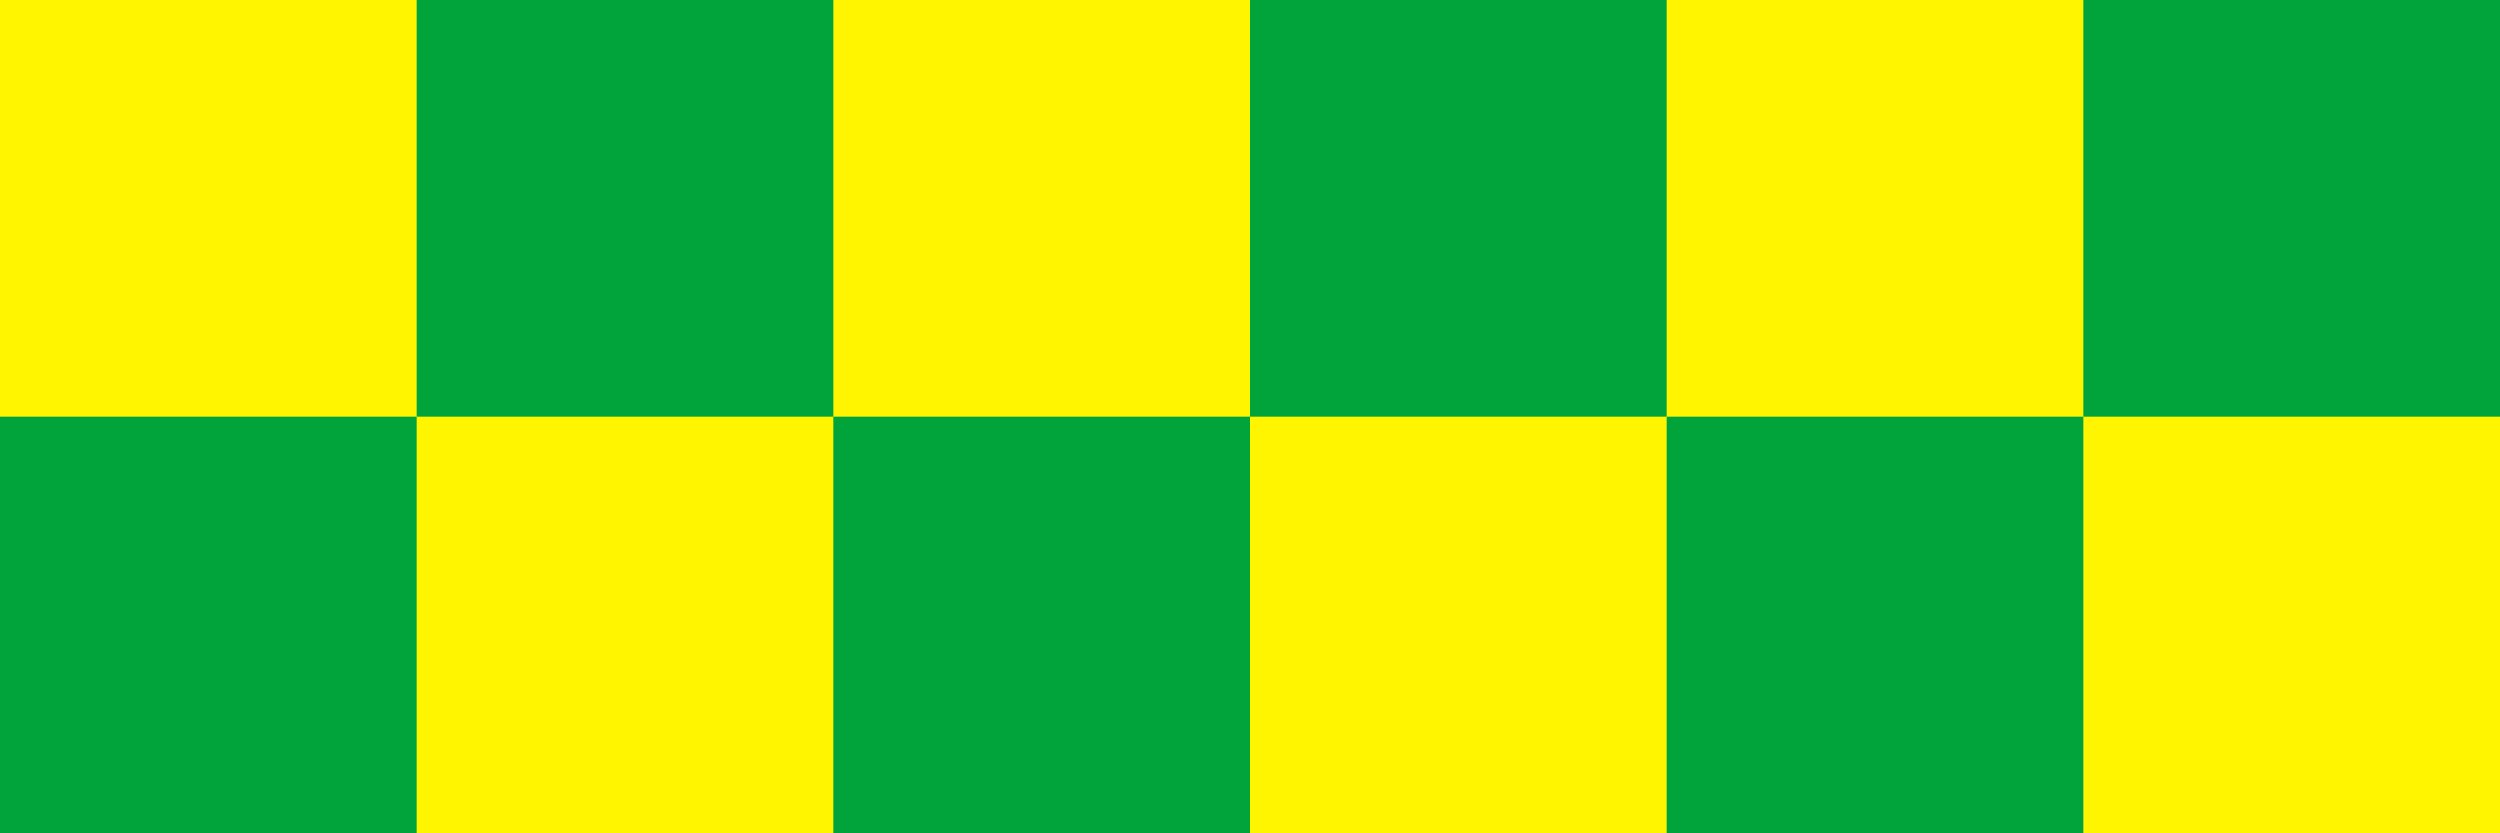
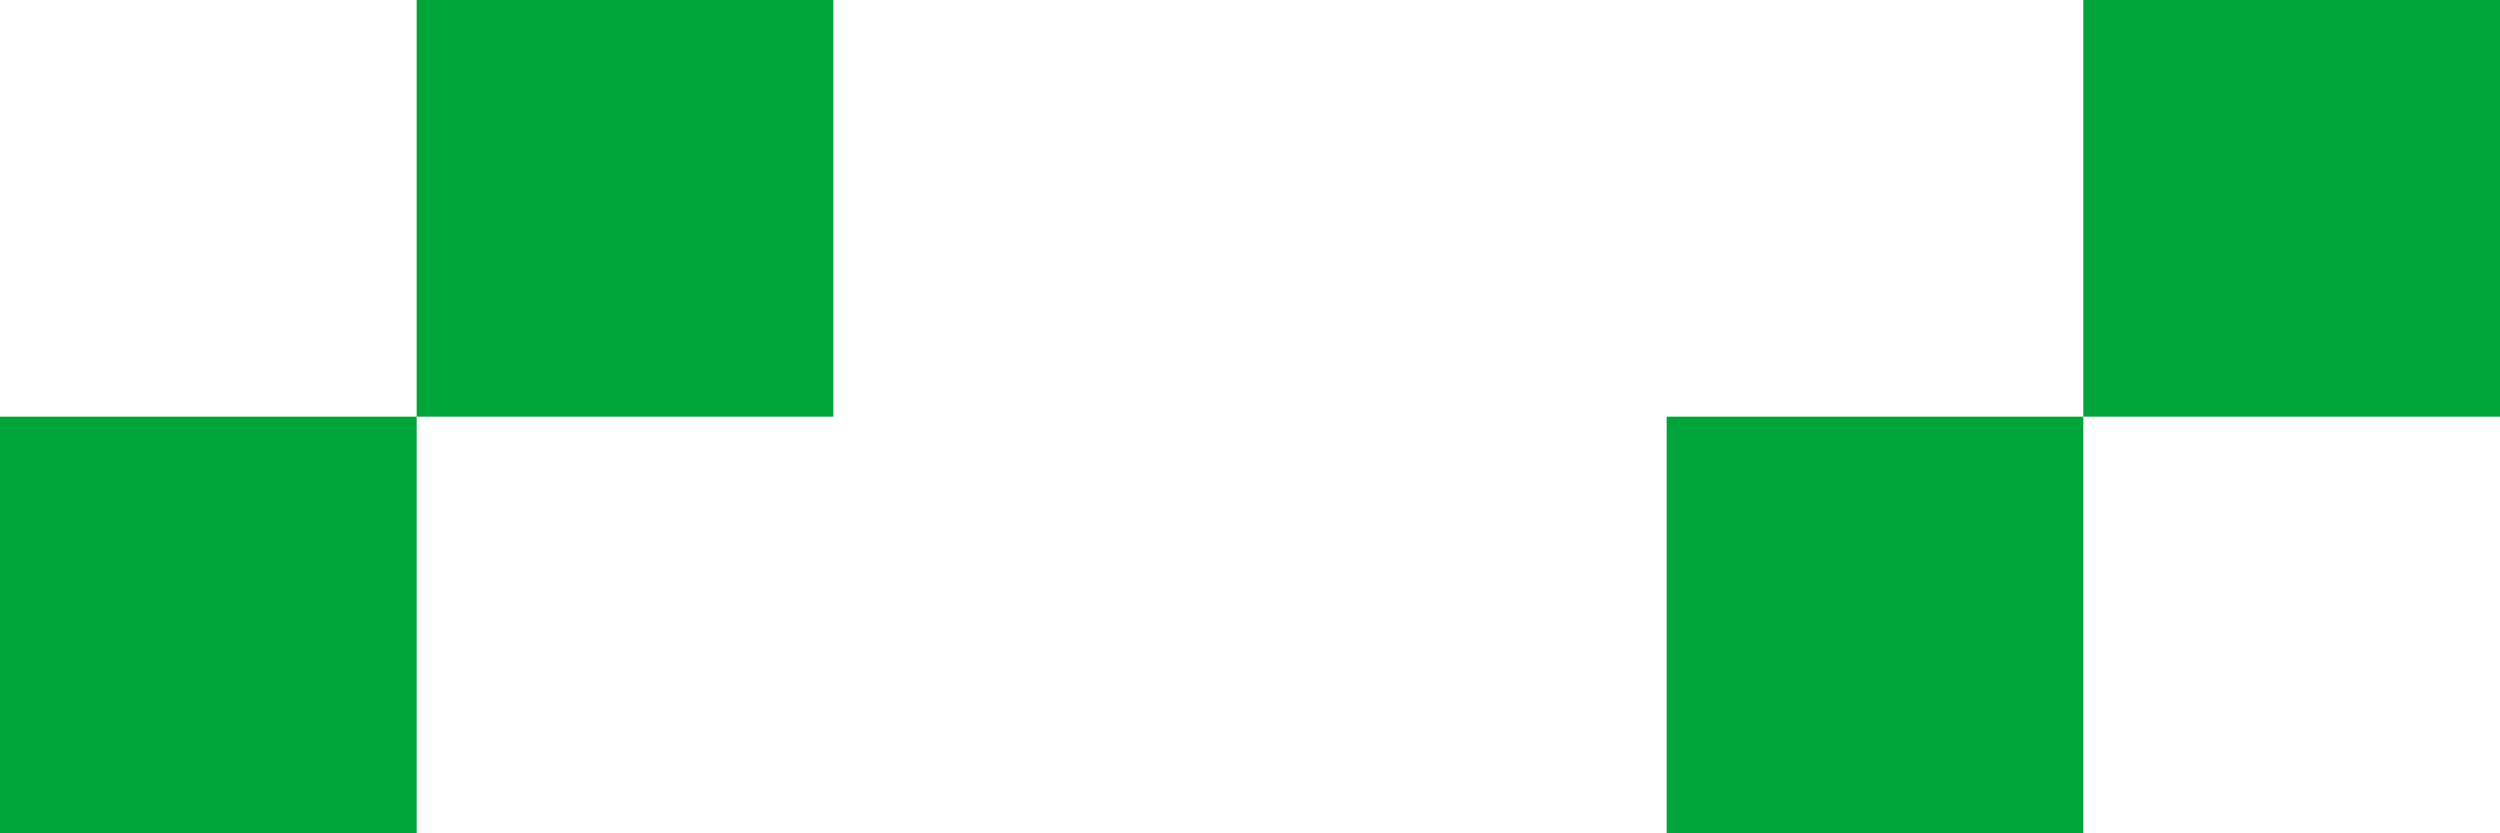
<svg xmlns="http://www.w3.org/2000/svg" xml:space="preserve" width="150mm" height="50mm" shape-rendering="geometricPrecision" text-rendering="geometricPrecision" image-rendering="optimizeQuality" fill-rule="evenodd" clip-rule="evenodd" viewBox="0 0 150 50">
  <g id="Layer_x0020_1">
-     <rect fill="#FFF500" y="-4.2719e-005" width="150" height="50" />
    <g id="_150213984">
      <g>
        <rect id="_150212920" fill="#00A43A" y="25" width="25" height="25" />
-         <rect id="_150137568" fill="#00A43A" x="50" y="25" width="25" height="25" />
        <rect id="_150808000" fill="#00A43A" x="100" y="25" width="25" height="25" />
      </g>
      <g>
        <rect id="_150137496" fill="#00A43A" x="25" width="25" height="25" />
-         <rect id="_150140872" fill="#00A43A" x="75" width="25" height="25" />
        <rect id="_150138960" fill="#00A43A" x="125" width="25" height="25" />
      </g>
    </g>
  </g>
</svg>